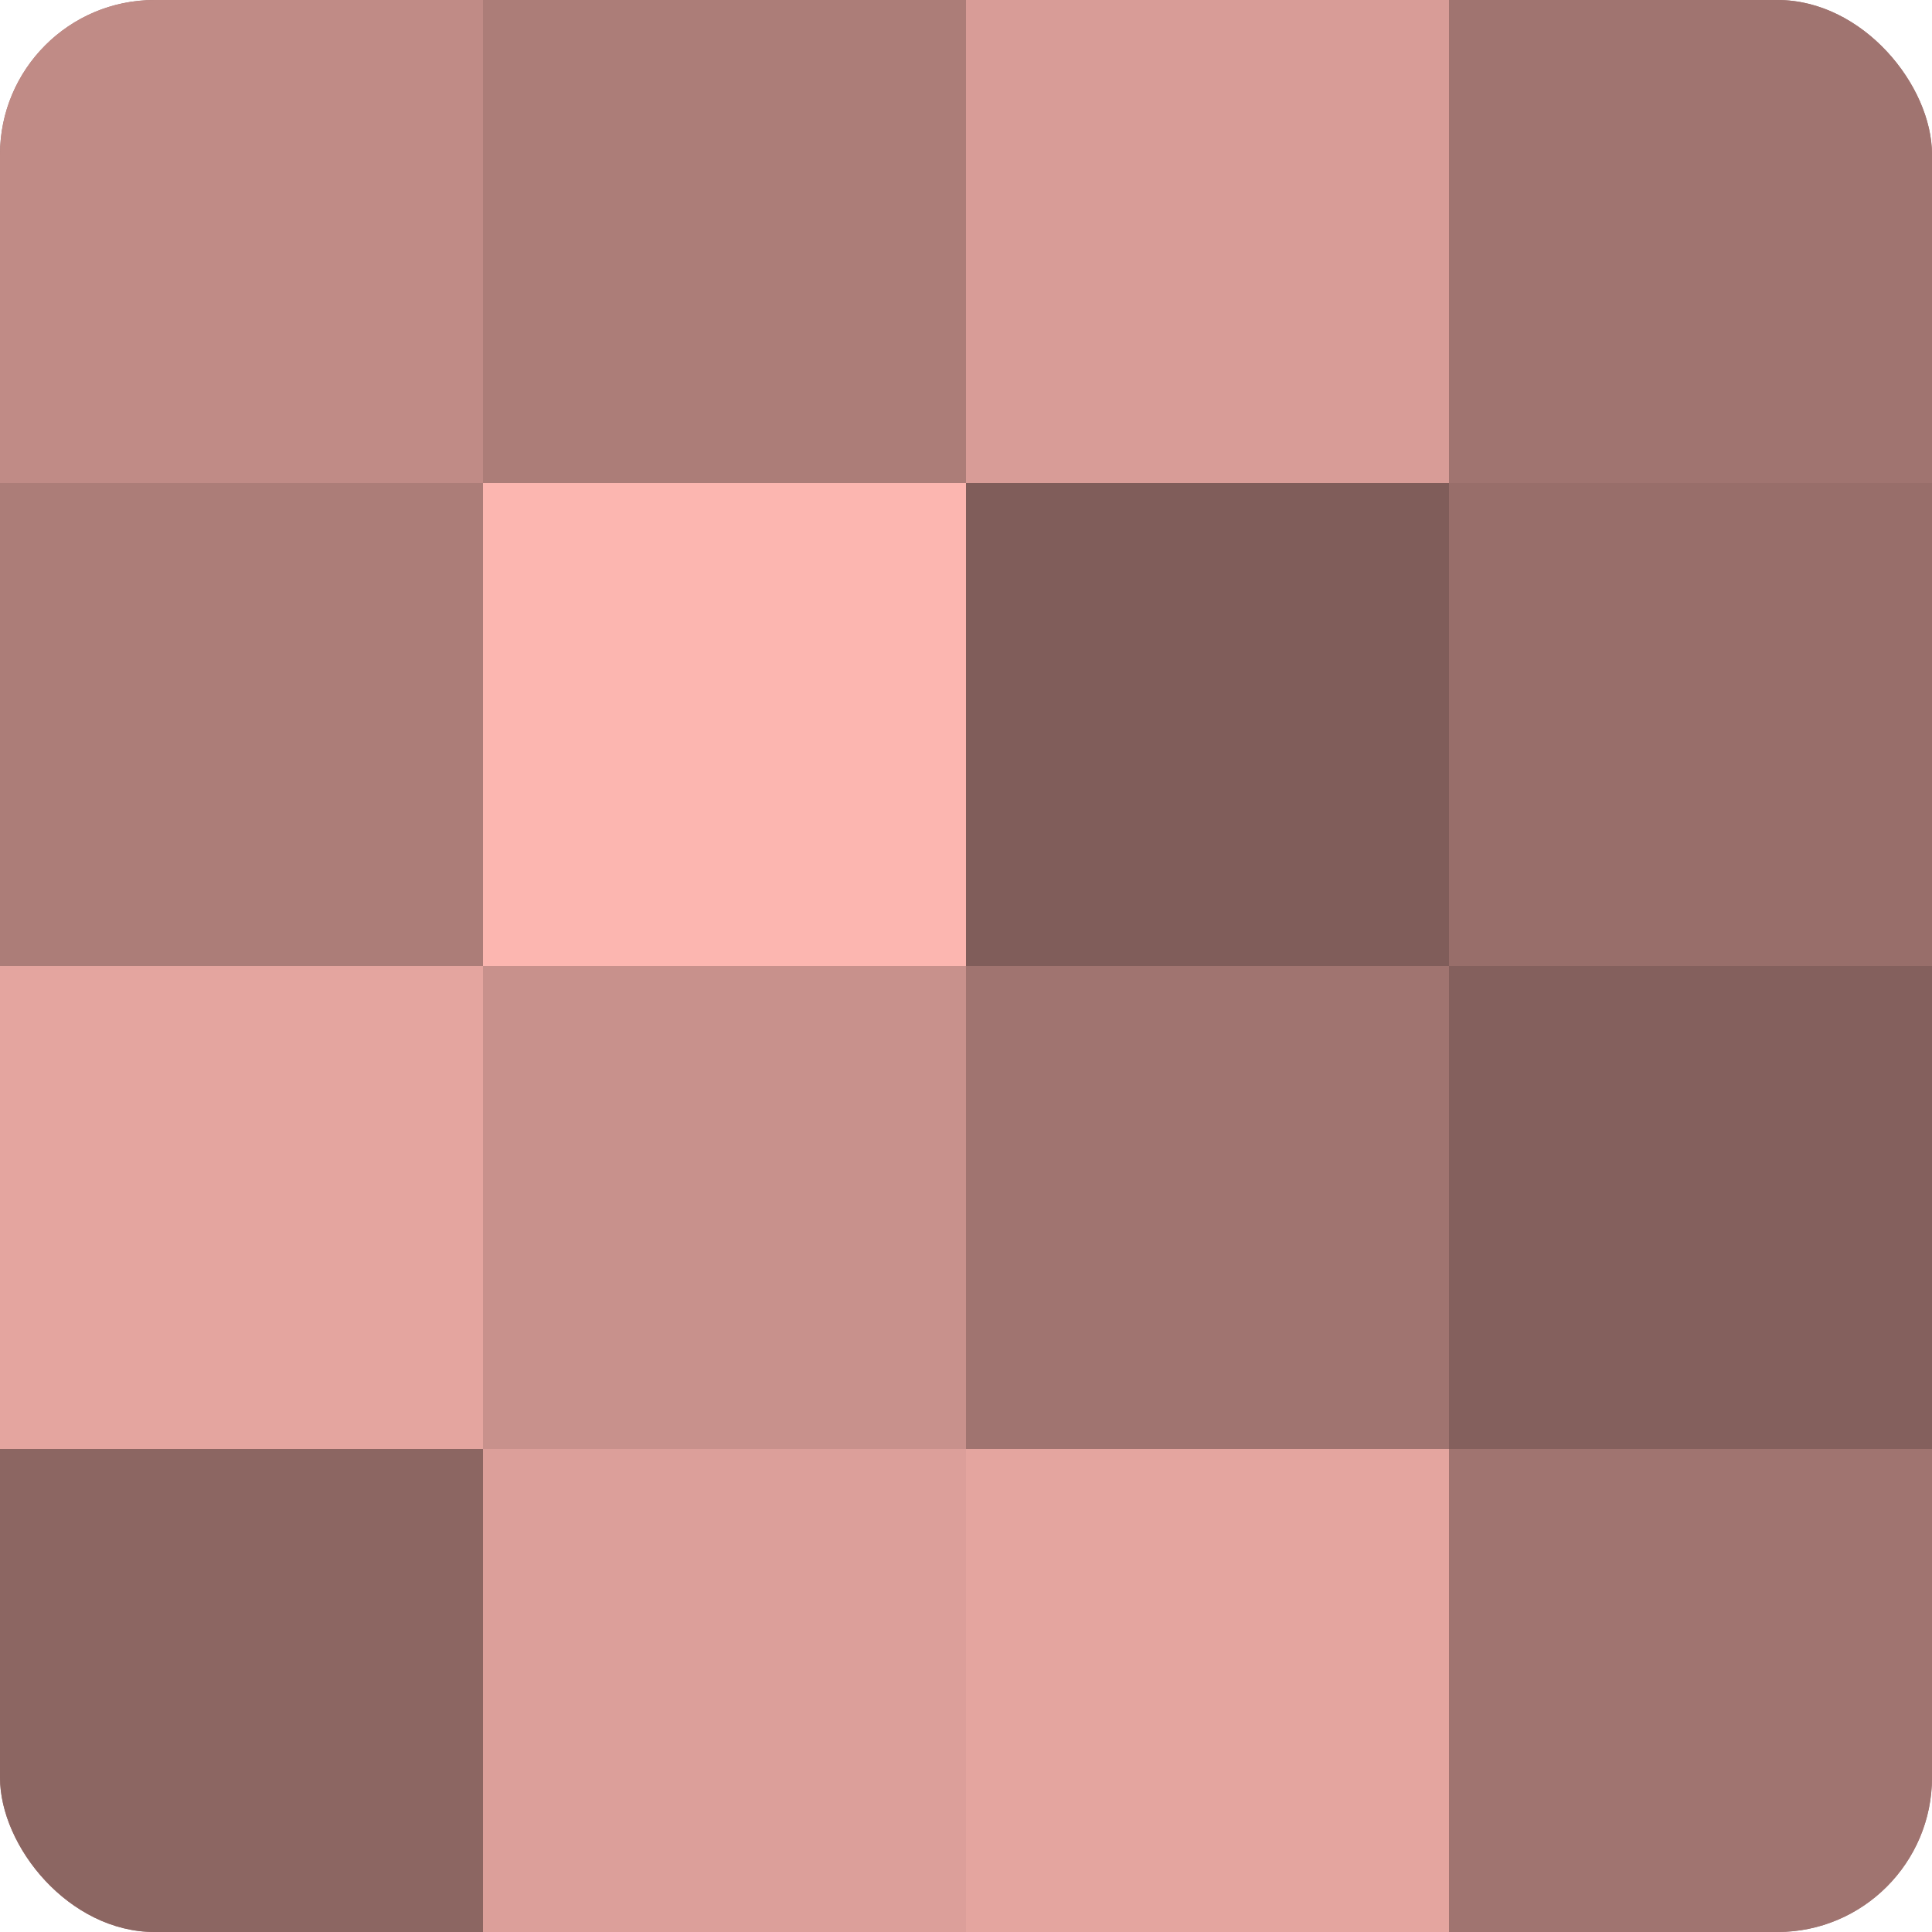
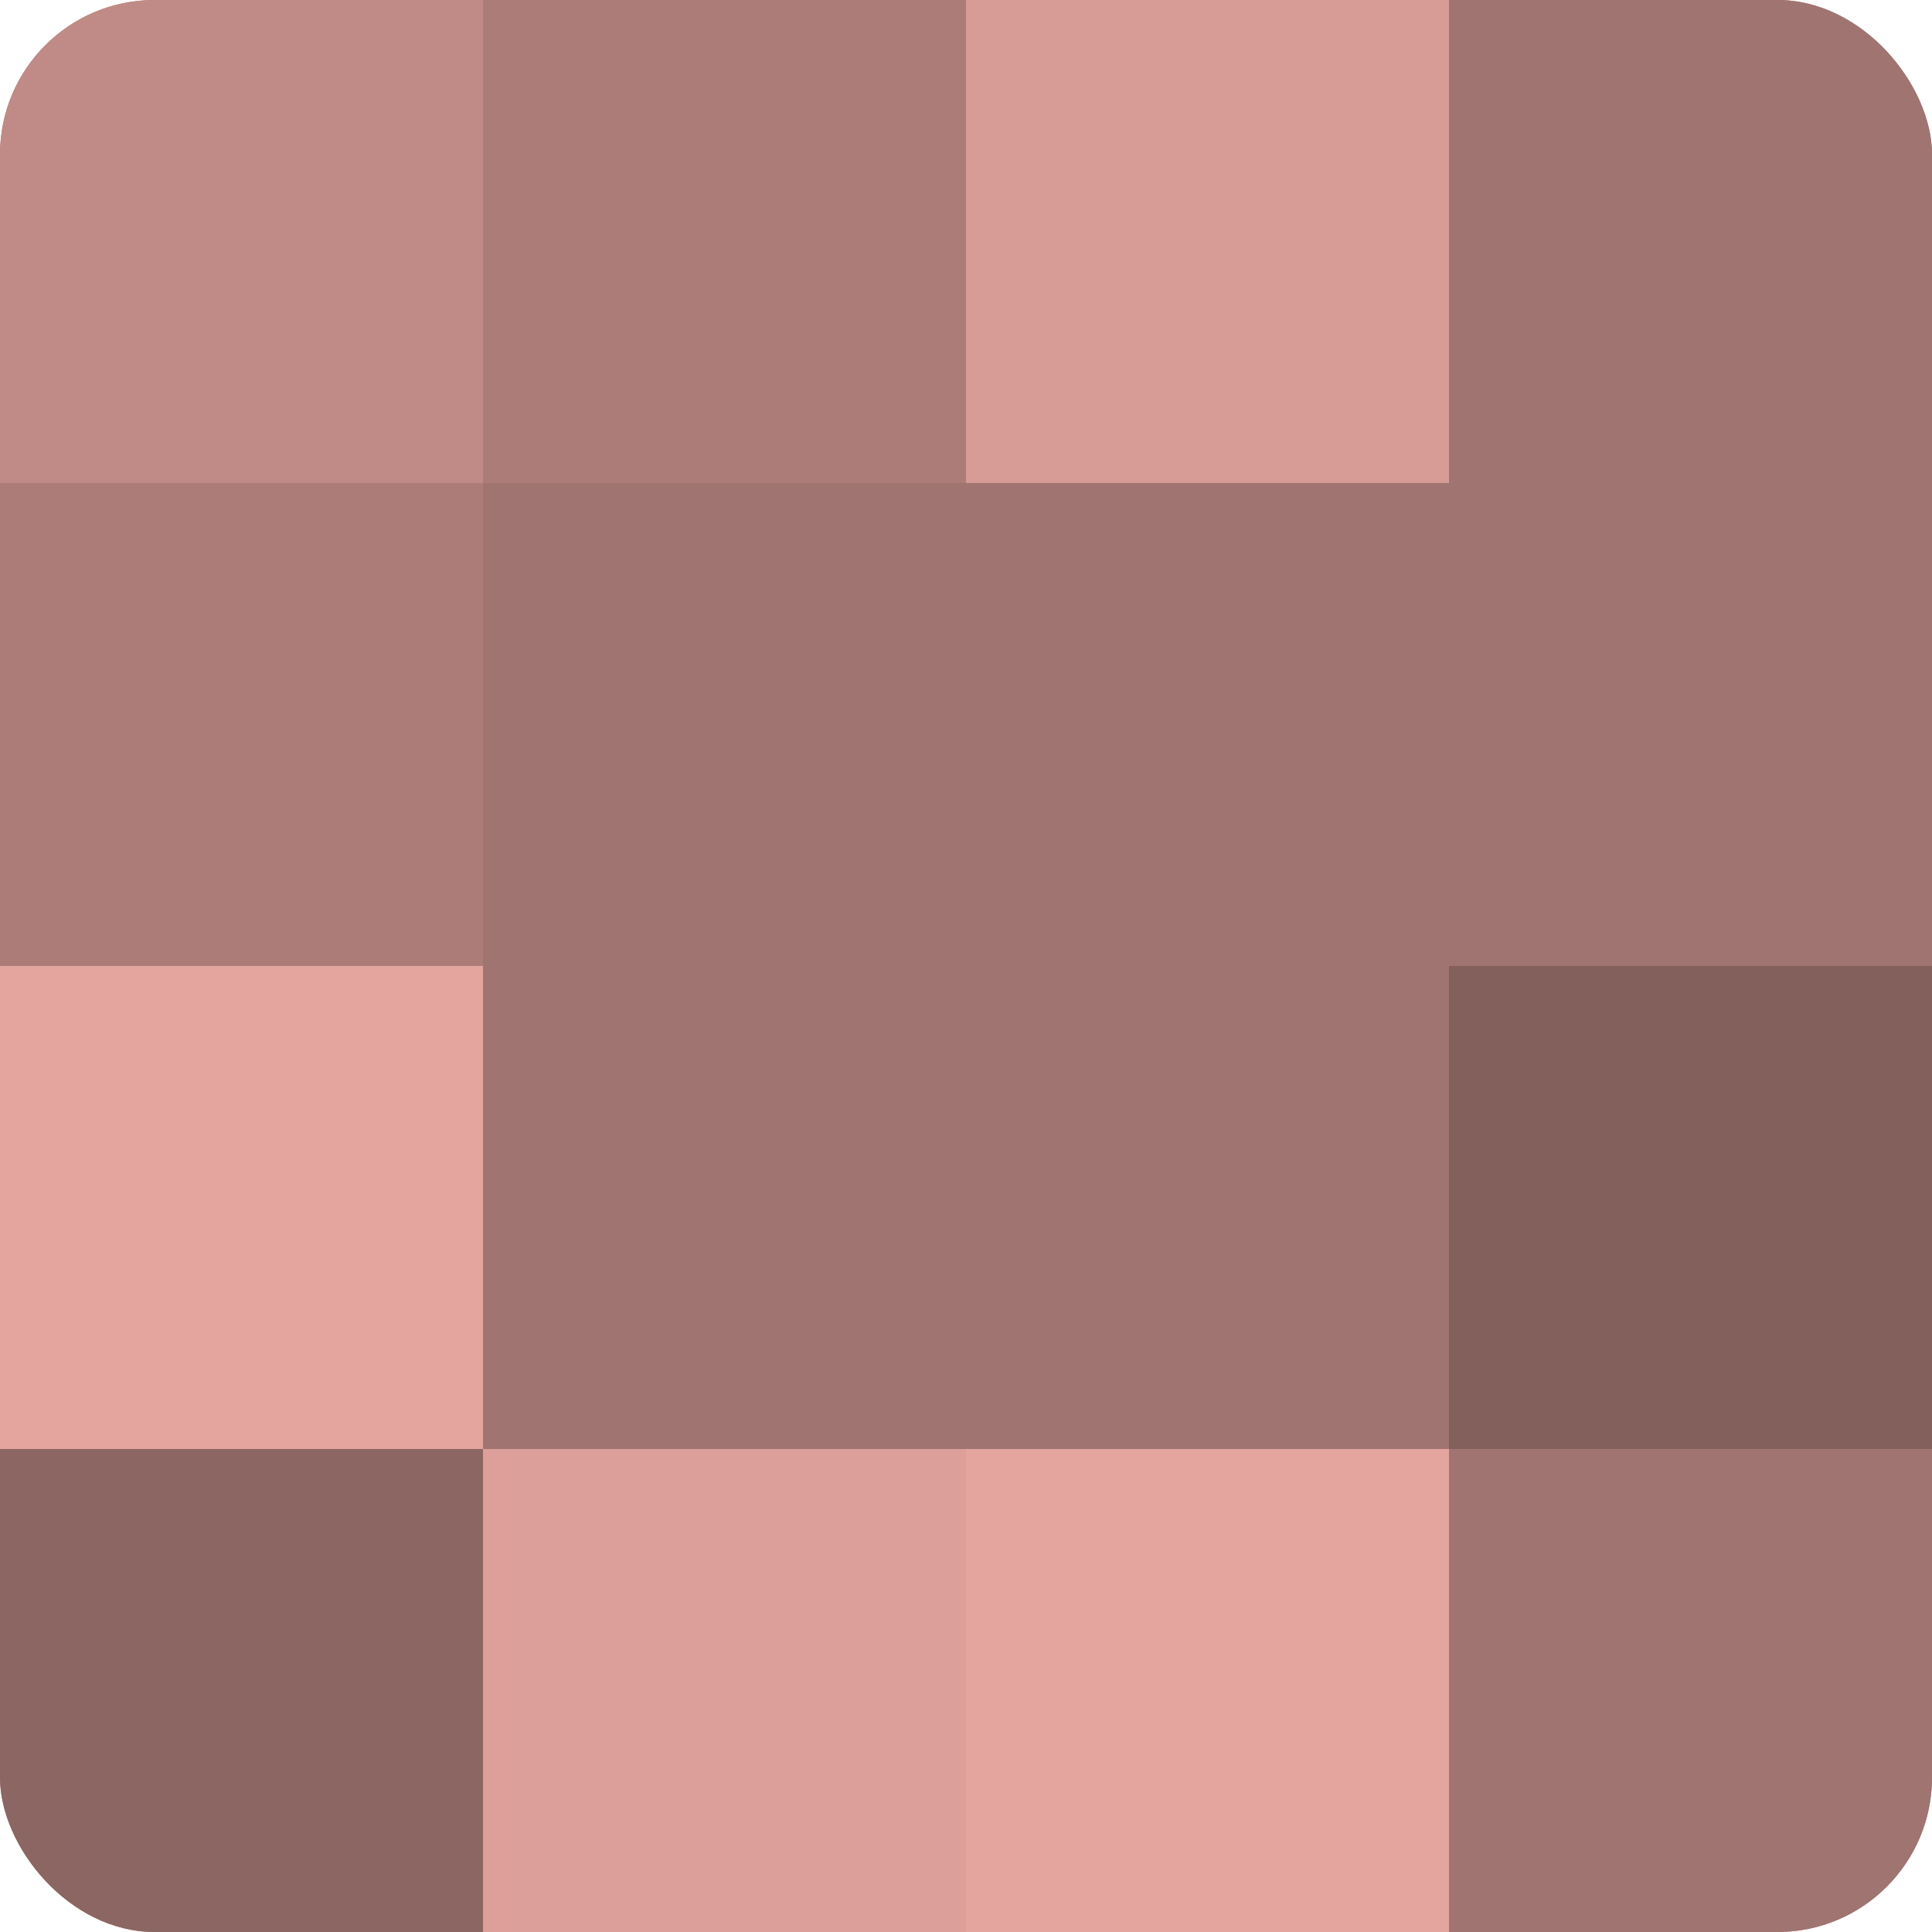
<svg xmlns="http://www.w3.org/2000/svg" width="60" height="60" viewBox="0 0 100 100" preserveAspectRatio="xMidYMid meet">
  <defs>
    <clipPath id="c" width="100" height="100">
      <rect width="100" height="100" rx="8" ry="8" />
    </clipPath>
  </defs>
  <g clip-path="url(#c)">
    <rect width="100" height="100" fill="#a07470" />
    <rect width="25" height="25" fill="#c08b86" />
    <rect y="25" width="25" height="25" fill="#ac7d78" />
    <rect y="50" width="25" height="25" fill="#e4a59f" />
    <rect y="75" width="25" height="25" fill="#8c6662" />
    <rect x="25" width="25" height="25" fill="#ac7d78" />
-     <rect x="25" y="25" width="25" height="25" fill="#fcb6b0" />
-     <rect x="25" y="50" width="25" height="25" fill="#c8918c" />
    <rect x="25" y="75" width="25" height="25" fill="#dc9f9a" />
    <rect x="50" width="25" height="25" fill="#d89c97" />
-     <rect x="50" y="25" width="25" height="25" fill="#805d5a" />
-     <rect x="50" y="50" width="25" height="25" fill="#a07470" />
    <rect x="50" y="75" width="25" height="25" fill="#e4a59f" />
    <rect x="75" width="25" height="25" fill="#a07470" />
-     <rect x="75" y="25" width="25" height="25" fill="#986e6a" />
    <rect x="75" y="50" width="25" height="25" fill="#84605d" />
    <rect x="75" y="75" width="25" height="25" fill="#a07470" />
  </g>
</svg>